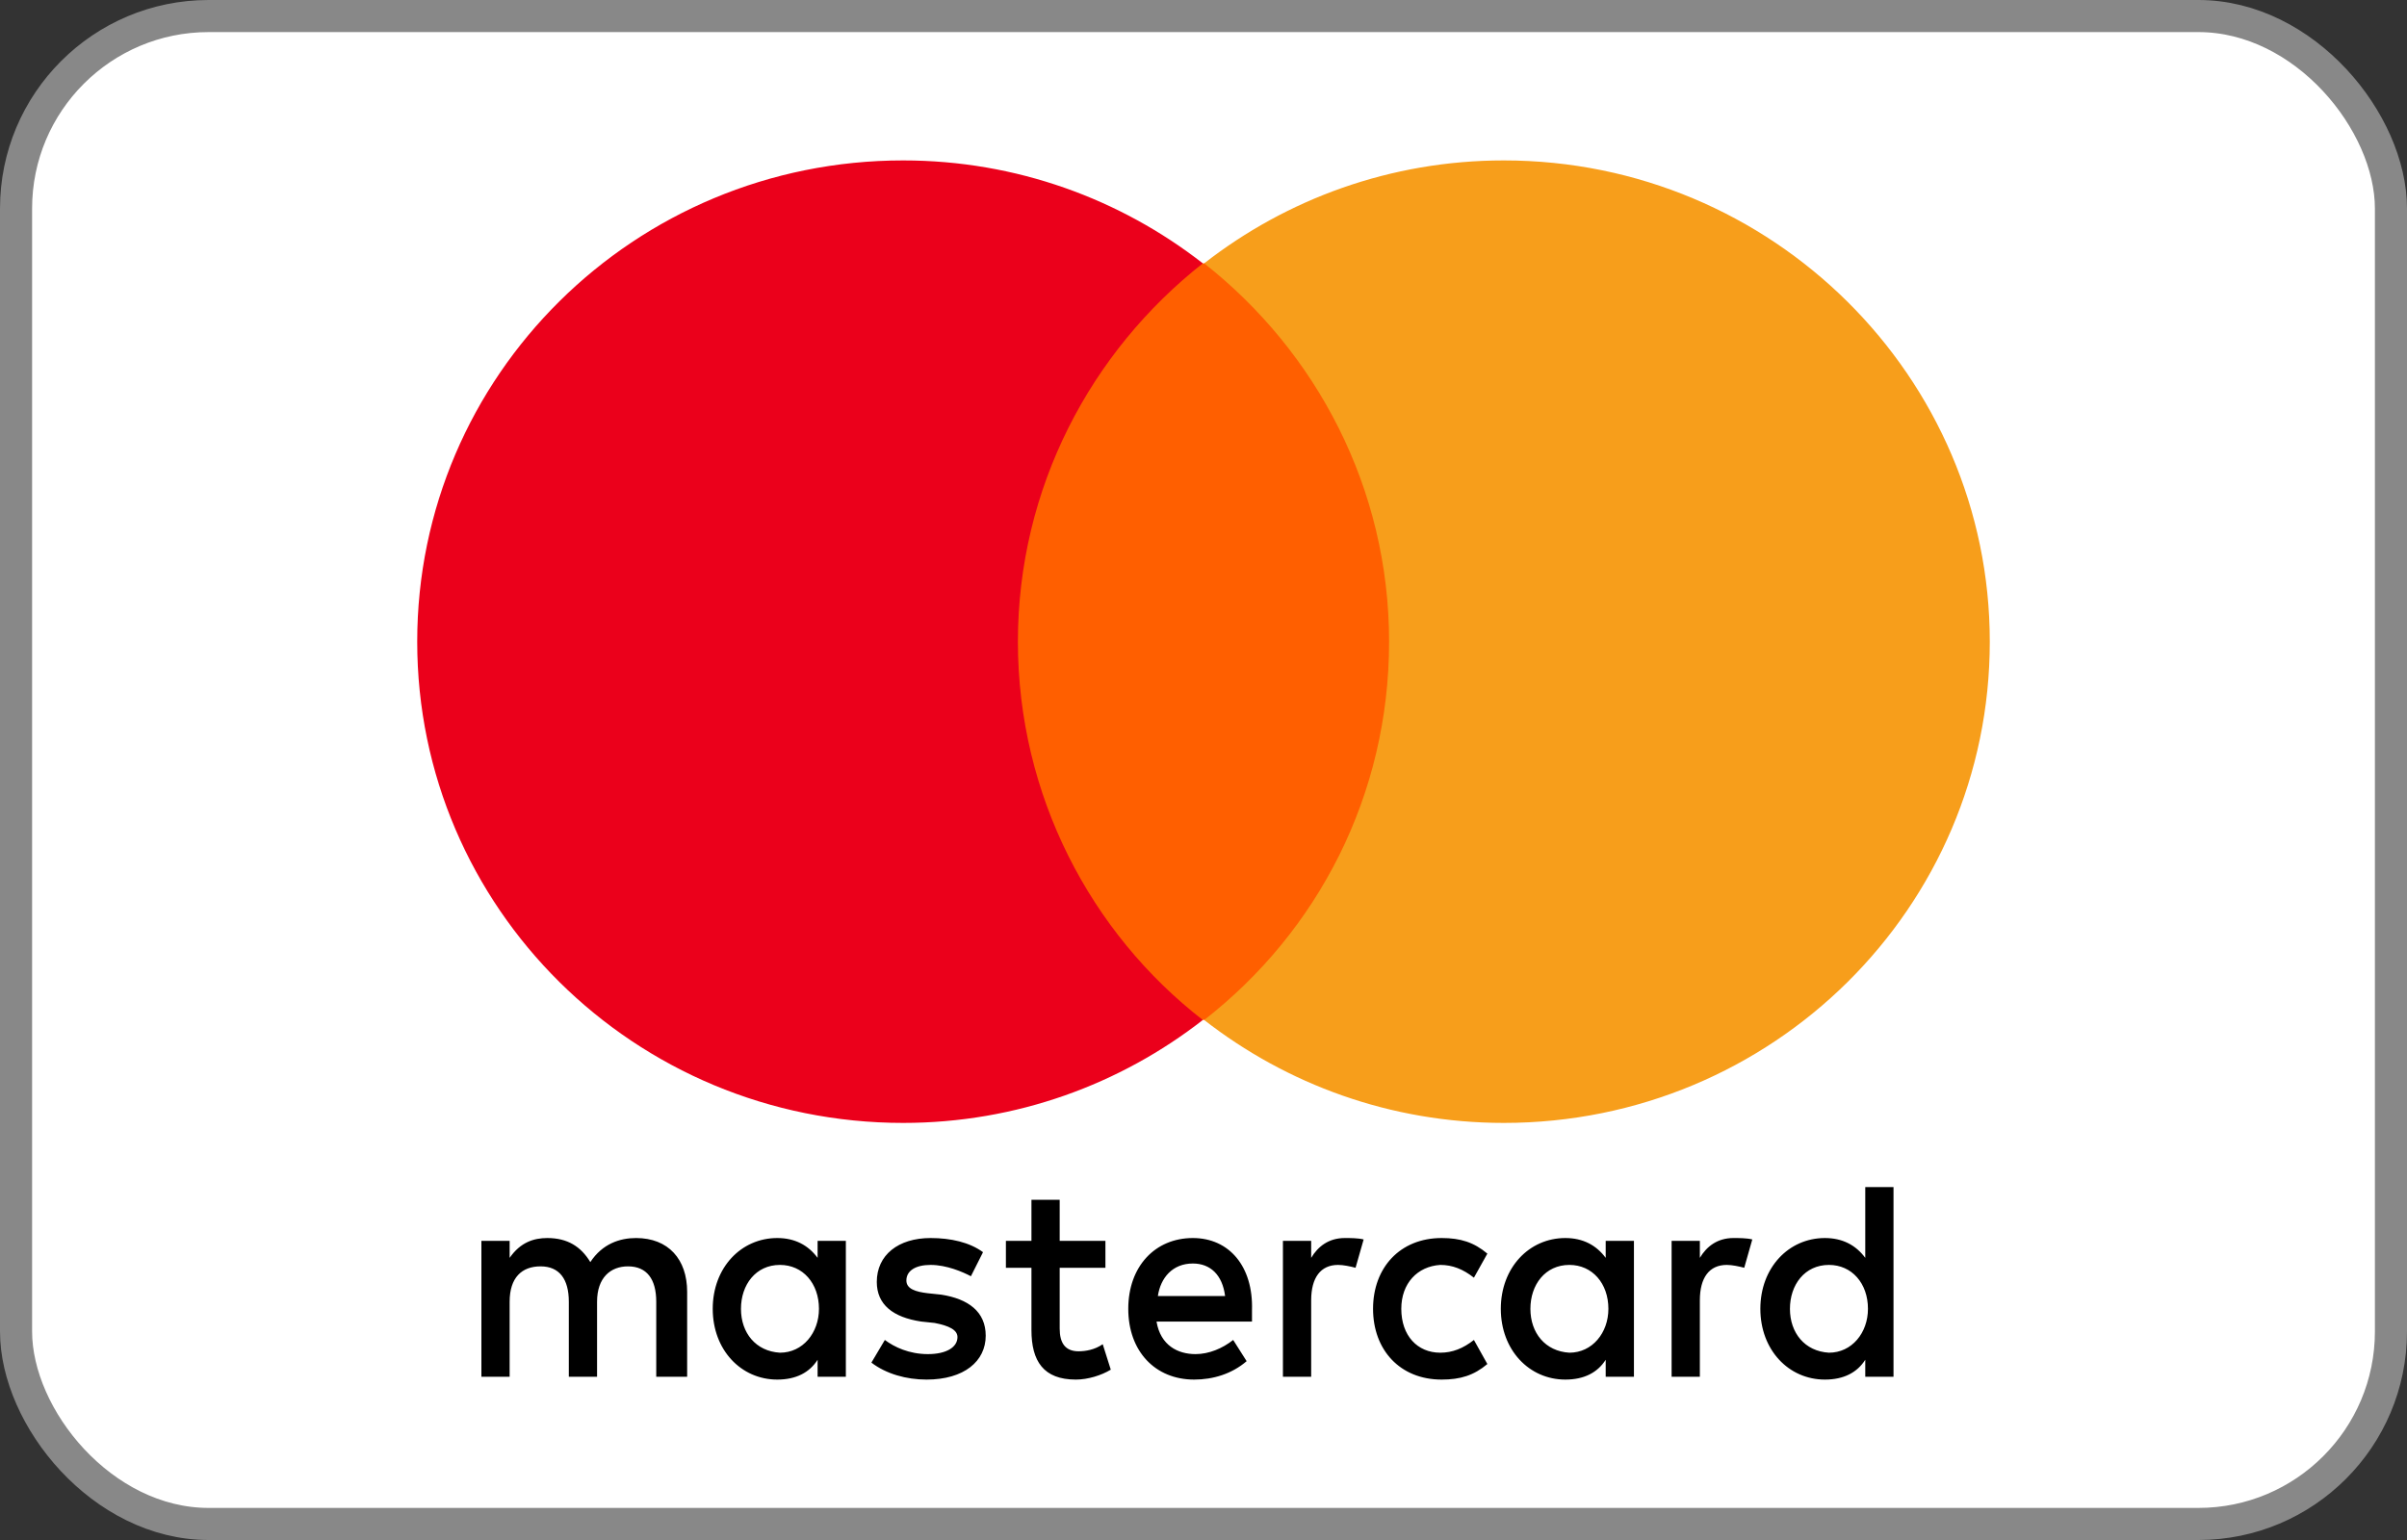
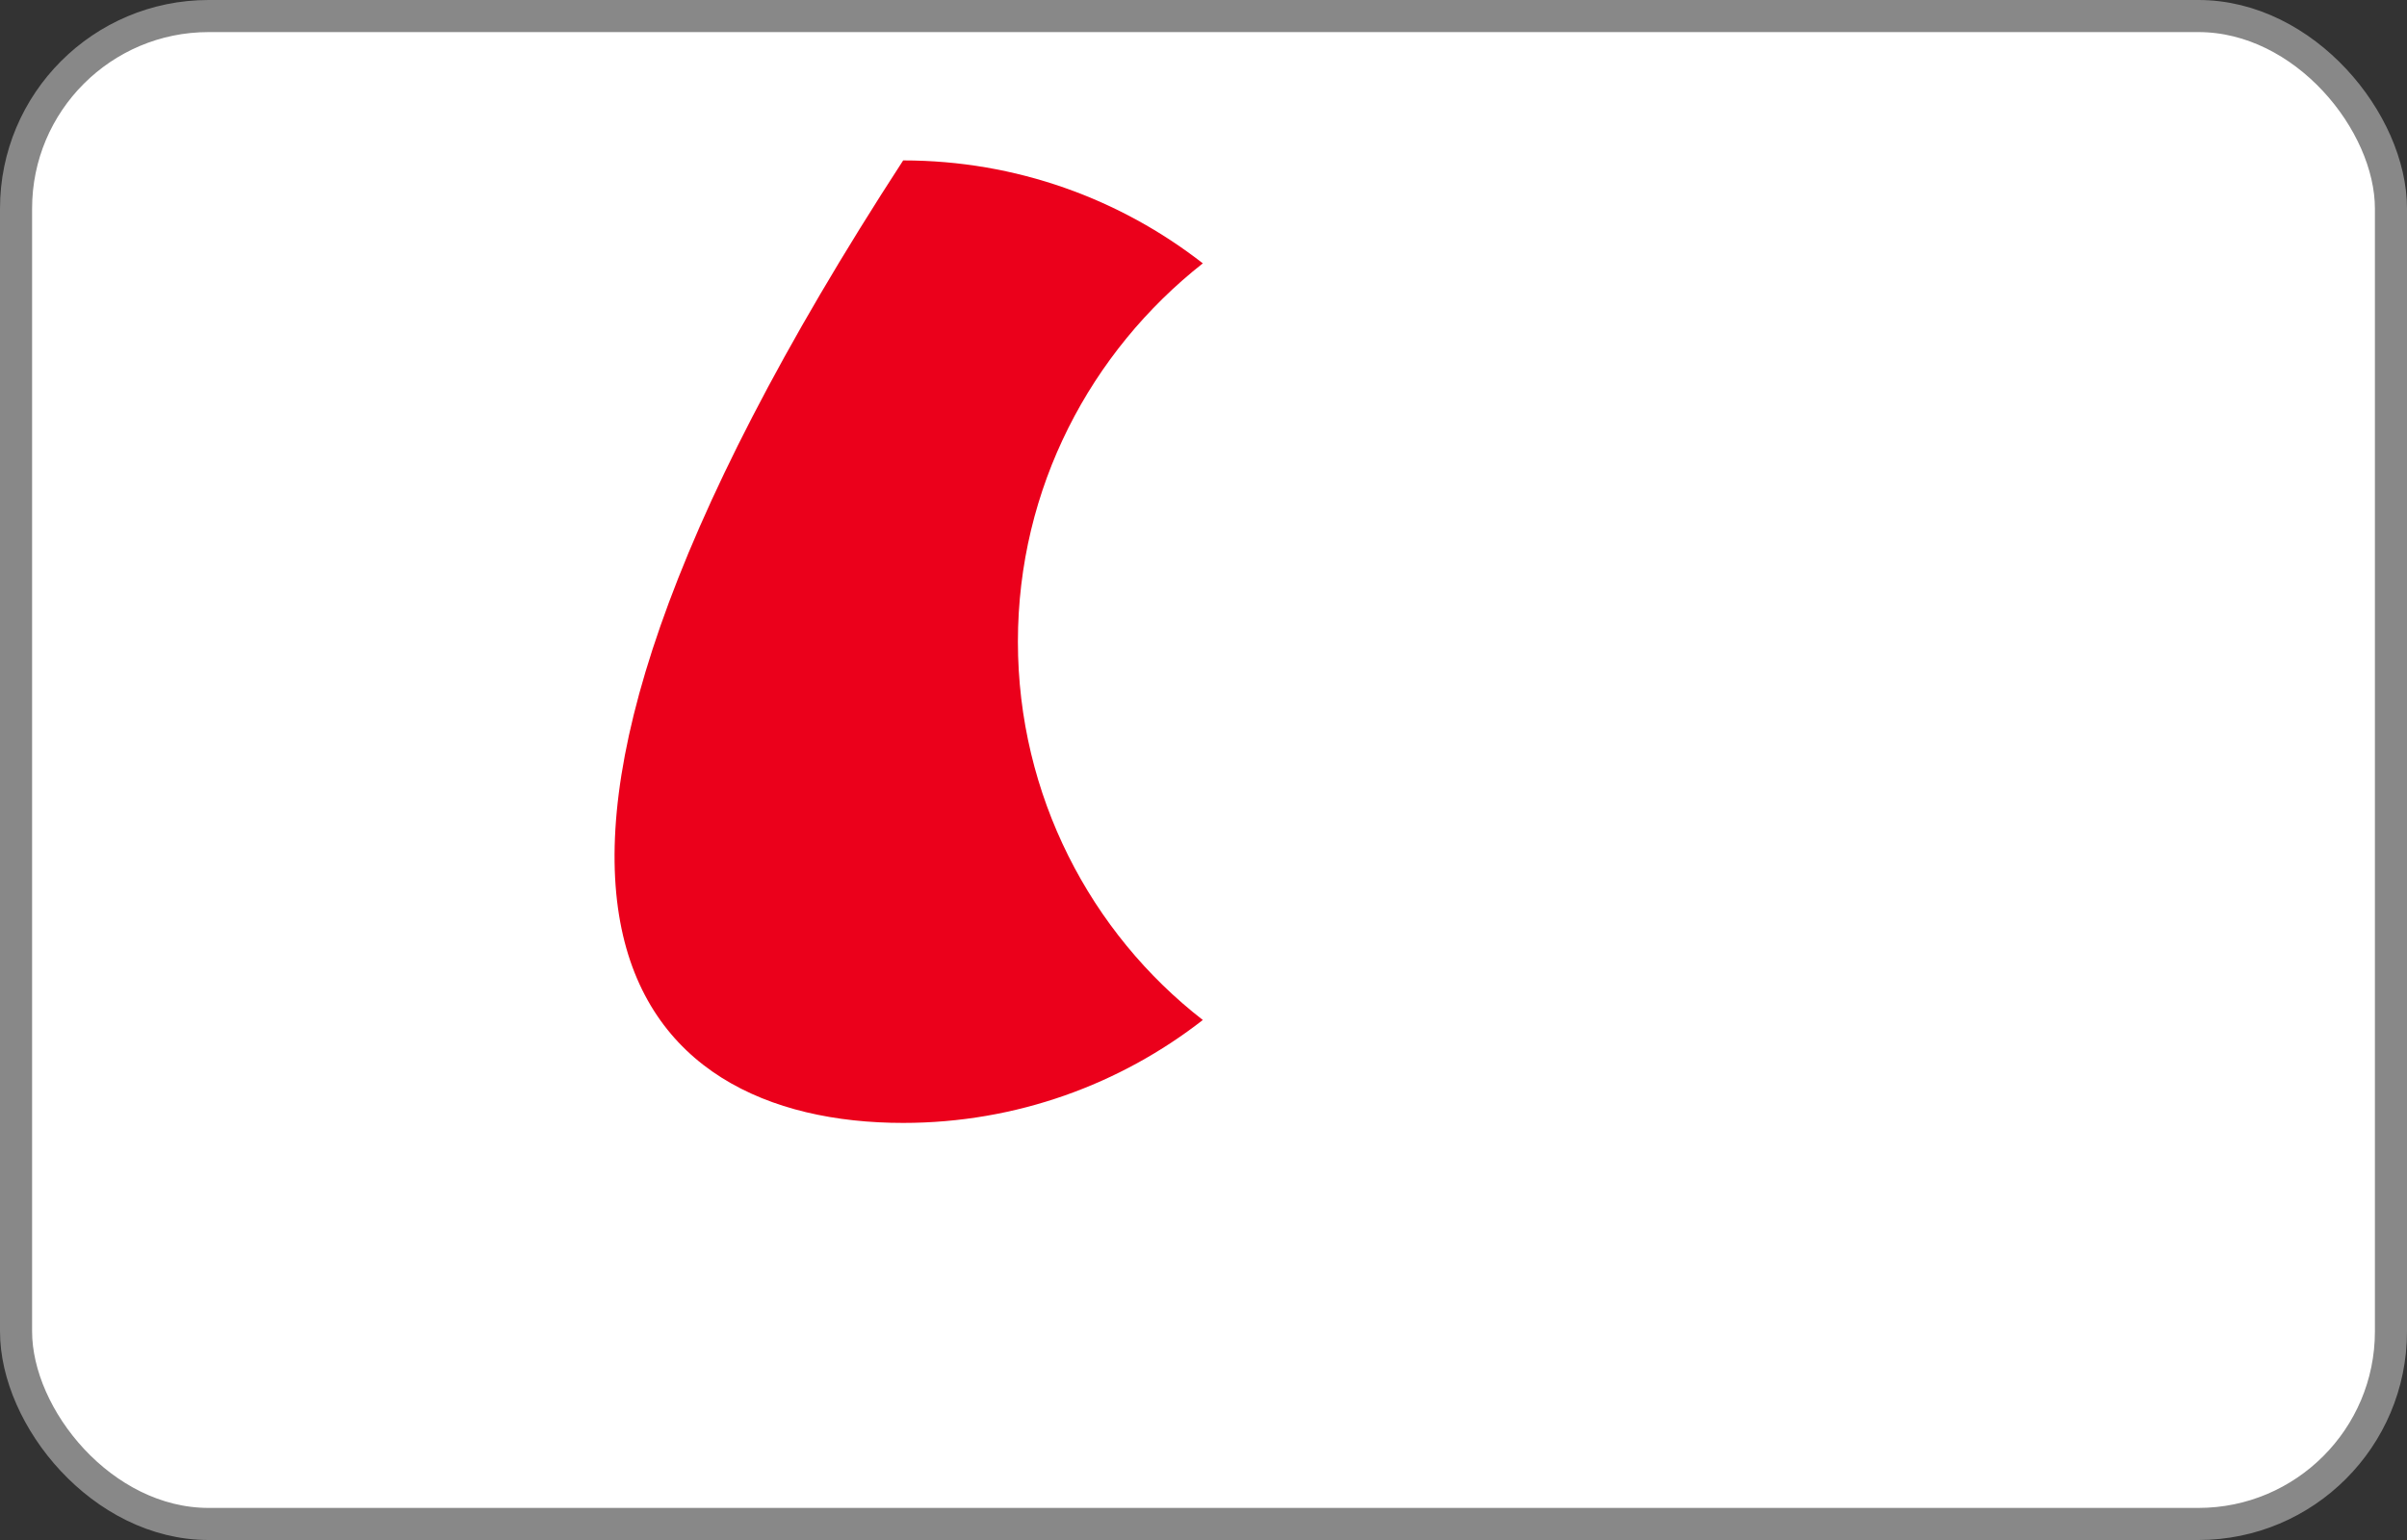
<svg xmlns="http://www.w3.org/2000/svg" width="75px" height="48px" viewBox="0 0 75 48" version="1.1">
  <rect x="0" y="0" width="75" height="48" fill="#333333" stroke="none" />
  <title>Logo_mastercard</title>
  <g id="Logo_mastercard" stroke="none" stroke-width="1" fill="none" fill-rule="evenodd">
    <rect id="Rectangle-Copy" stroke="#888888" fill="#FFFFFF" x="0.5" y="0.5" width="74" height="47" rx="6" />
    <g id="Mastercard-logo" transform="translate(13, 5)" fill-rule="nonzero">
      <g id="g15" transform="translate(2, 32)" fill="#000000">
-         <path d="M6.411,5.912 L6.411,3.265 C6.411,2.25 5.825,1.588 4.819,1.588 C4.316,1.588 3.771,1.765 3.394,2.338 C3.101,1.853 2.682,1.588 2.053,1.588 C1.634,1.588 1.215,1.721 0.88,2.206 L0.88,1.676 L0,1.676 L0,5.912 L0.88,5.912 L0.88,3.574 C0.88,2.824 1.257,2.471 1.844,2.471 C2.43,2.471 2.724,2.868 2.724,3.574 L2.724,5.912 L3.604,5.912 L3.604,3.574 C3.604,2.824 4.023,2.471 4.568,2.471 C5.154,2.471 5.448,2.868 5.448,3.574 L5.448,5.912 L6.411,5.912 L6.411,5.912 Z M19.444,1.676 L18.019,1.676 L18.019,0.397 L17.139,0.397 L17.139,1.676 L16.343,1.676 L16.343,2.515 L17.139,2.515 L17.139,4.456 C17.139,5.426 17.516,6 18.522,6 C18.899,6 19.318,5.868 19.611,5.691 L19.36,4.897 C19.109,5.074 18.815,5.118 18.606,5.118 C18.187,5.118 18.019,4.853 18.019,4.412 L18.019,2.515 L19.444,2.515 L19.444,1.676 L19.444,1.676 Z M26.903,1.588 C26.4,1.588 26.065,1.853 25.855,2.206 L25.855,1.676 L24.975,1.676 L24.975,5.912 L25.855,5.912 L25.855,3.529 C25.855,2.824 26.149,2.426 26.693,2.426 C26.861,2.426 27.07,2.471 27.238,2.515 L27.49,1.632 C27.322,1.588 27.07,1.588 26.903,1.588 L26.903,1.588 L26.903,1.588 Z M15.63,2.029 C15.211,1.721 14.625,1.588 13.996,1.588 C12.99,1.588 12.32,2.118 12.32,2.956 C12.32,3.662 12.823,4.059 13.703,4.191 L14.122,4.235 C14.583,4.324 14.834,4.456 14.834,4.676 C14.834,4.985 14.499,5.206 13.912,5.206 C13.326,5.206 12.865,4.985 12.571,4.765 L12.152,5.471 C12.613,5.824 13.242,6 13.87,6 C15.044,6 15.714,5.426 15.714,4.632 C15.714,3.882 15.17,3.485 14.331,3.353 L13.912,3.309 C13.535,3.265 13.242,3.176 13.242,2.912 C13.242,2.603 13.535,2.426 13.996,2.426 C14.499,2.426 15.002,2.647 15.253,2.779 L15.63,2.029 L15.63,2.029 Z M39.013,1.588 C38.51,1.588 38.175,1.853 37.966,2.206 L37.966,1.676 L37.086,1.676 L37.086,5.912 L37.966,5.912 L37.966,3.529 C37.966,2.824 38.259,2.426 38.804,2.426 C38.971,2.426 39.181,2.471 39.349,2.515 L39.6,1.632 C39.432,1.588 39.181,1.588 39.013,1.588 L39.013,1.588 L39.013,1.588 Z M27.783,3.794 C27.783,5.074 28.621,6 29.92,6 C30.507,6 30.926,5.868 31.345,5.515 L30.926,4.765 C30.59,5.029 30.255,5.162 29.878,5.162 C29.166,5.162 28.663,4.632 28.663,3.794 C28.663,3 29.166,2.471 29.878,2.426 C30.255,2.426 30.59,2.559 30.926,2.824 L31.345,2.074 C30.926,1.721 30.507,1.588 29.92,1.588 C28.621,1.588 27.783,2.515 27.783,3.794 L27.783,3.794 L27.783,3.794 Z M35.912,3.794 L35.912,1.676 L35.032,1.676 L35.032,2.206 C34.739,1.809 34.32,1.588 33.775,1.588 C32.644,1.588 31.764,2.515 31.764,3.794 C31.764,5.074 32.644,6 33.775,6 C34.362,6 34.781,5.779 35.032,5.382 L35.032,5.912 L35.912,5.912 L35.912,3.794 Z M32.686,3.794 C32.686,3.044 33.147,2.426 33.901,2.426 C34.613,2.426 35.116,3 35.116,3.794 C35.116,4.544 34.613,5.162 33.901,5.162 C33.147,5.118 32.686,4.544 32.686,3.794 L32.686,3.794 Z M22.168,1.588 C20.994,1.588 20.156,2.471 20.156,3.794 C20.156,5.118 20.994,6 22.21,6 C22.796,6 23.383,5.824 23.844,5.426 L23.425,4.765 C23.09,5.029 22.67,5.206 22.251,5.206 C21.707,5.206 21.162,4.941 21.036,4.191 L24.011,4.191 C24.011,4.059 24.011,3.971 24.011,3.838 C24.053,2.471 23.299,1.588 22.168,1.588 L22.168,1.588 L22.168,1.588 Z M22.168,2.382 C22.712,2.382 23.09,2.735 23.173,3.397 L21.078,3.397 C21.162,2.824 21.539,2.382 22.168,2.382 L22.168,2.382 Z M44,3.794 L44,0 L43.12,0 L43.12,2.206 C42.827,1.809 42.408,1.588 41.863,1.588 C40.731,1.588 39.851,2.515 39.851,3.794 C39.851,5.074 40.731,6 41.863,6 C42.45,6 42.869,5.779 43.12,5.382 L43.12,5.912 L44,5.912 L44,3.794 Z M40.773,3.794 C40.773,3.044 41.234,2.426 41.989,2.426 C42.701,2.426 43.204,3 43.204,3.794 C43.204,4.544 42.701,5.162 41.989,5.162 C41.234,5.118 40.773,4.544 40.773,3.794 L40.773,3.794 Z M11.356,3.794 L11.356,1.676 L10.476,1.676 L10.476,2.206 C10.183,1.809 9.764,1.588 9.219,1.588 C8.088,1.588 7.208,2.515 7.208,3.794 C7.208,5.074 8.088,6 9.219,6 C9.806,6 10.225,5.779 10.476,5.382 L10.476,5.912 L11.356,5.912 L11.356,3.794 Z M8.088,3.794 C8.088,3.044 8.549,2.426 9.303,2.426 C10.015,2.426 10.518,3 10.518,3.794 C10.518,4.544 10.015,5.162 9.303,5.162 C8.549,5.118 8.088,4.544 8.088,3.794 Z" id="XMLID_1775_" />
-       </g>
+         </g>
      <g id="XMLID_328_">
-         <rect id="rect19" fill="#FF5F00" x="17.876" y="3.208" width="13.249" height="23.583" />
-         <path d="M18.717,15 C18.717,10.208 20.988,5.958 24.479,3.208 C21.913,1.208 18.675,0 15.142,0 C6.772,0 0,6.708 0,15 C0,23.292 6.772,30 15.142,30 C18.675,30 21.913,28.792 24.479,26.792 C20.988,24.083 18.717,19.792 18.717,15 Z" id="XMLID_330_" fill="#EB001B" />
-         <path d="M49,15 C49,23.292 42.228,30 33.858,30 C30.325,30 27.087,28.792 24.521,26.792 C28.054,24.042 30.283,19.792 30.283,15 C30.283,10.208 28.012,5.958 24.521,3.208 C27.087,1.208 30.325,0 33.858,0 C42.228,0 49,6.75 49,15 Z" id="path22" fill="#F79E1B" />
+         <path d="M18.717,15 C18.717,10.208 20.988,5.958 24.479,3.208 C21.913,1.208 18.675,0 15.142,0 C0,23.292 6.772,30 15.142,30 C18.675,30 21.913,28.792 24.479,26.792 C20.988,24.083 18.717,19.792 18.717,15 Z" id="XMLID_330_" fill="#EB001B" />
      </g>
    </g>
  </g>
</svg>